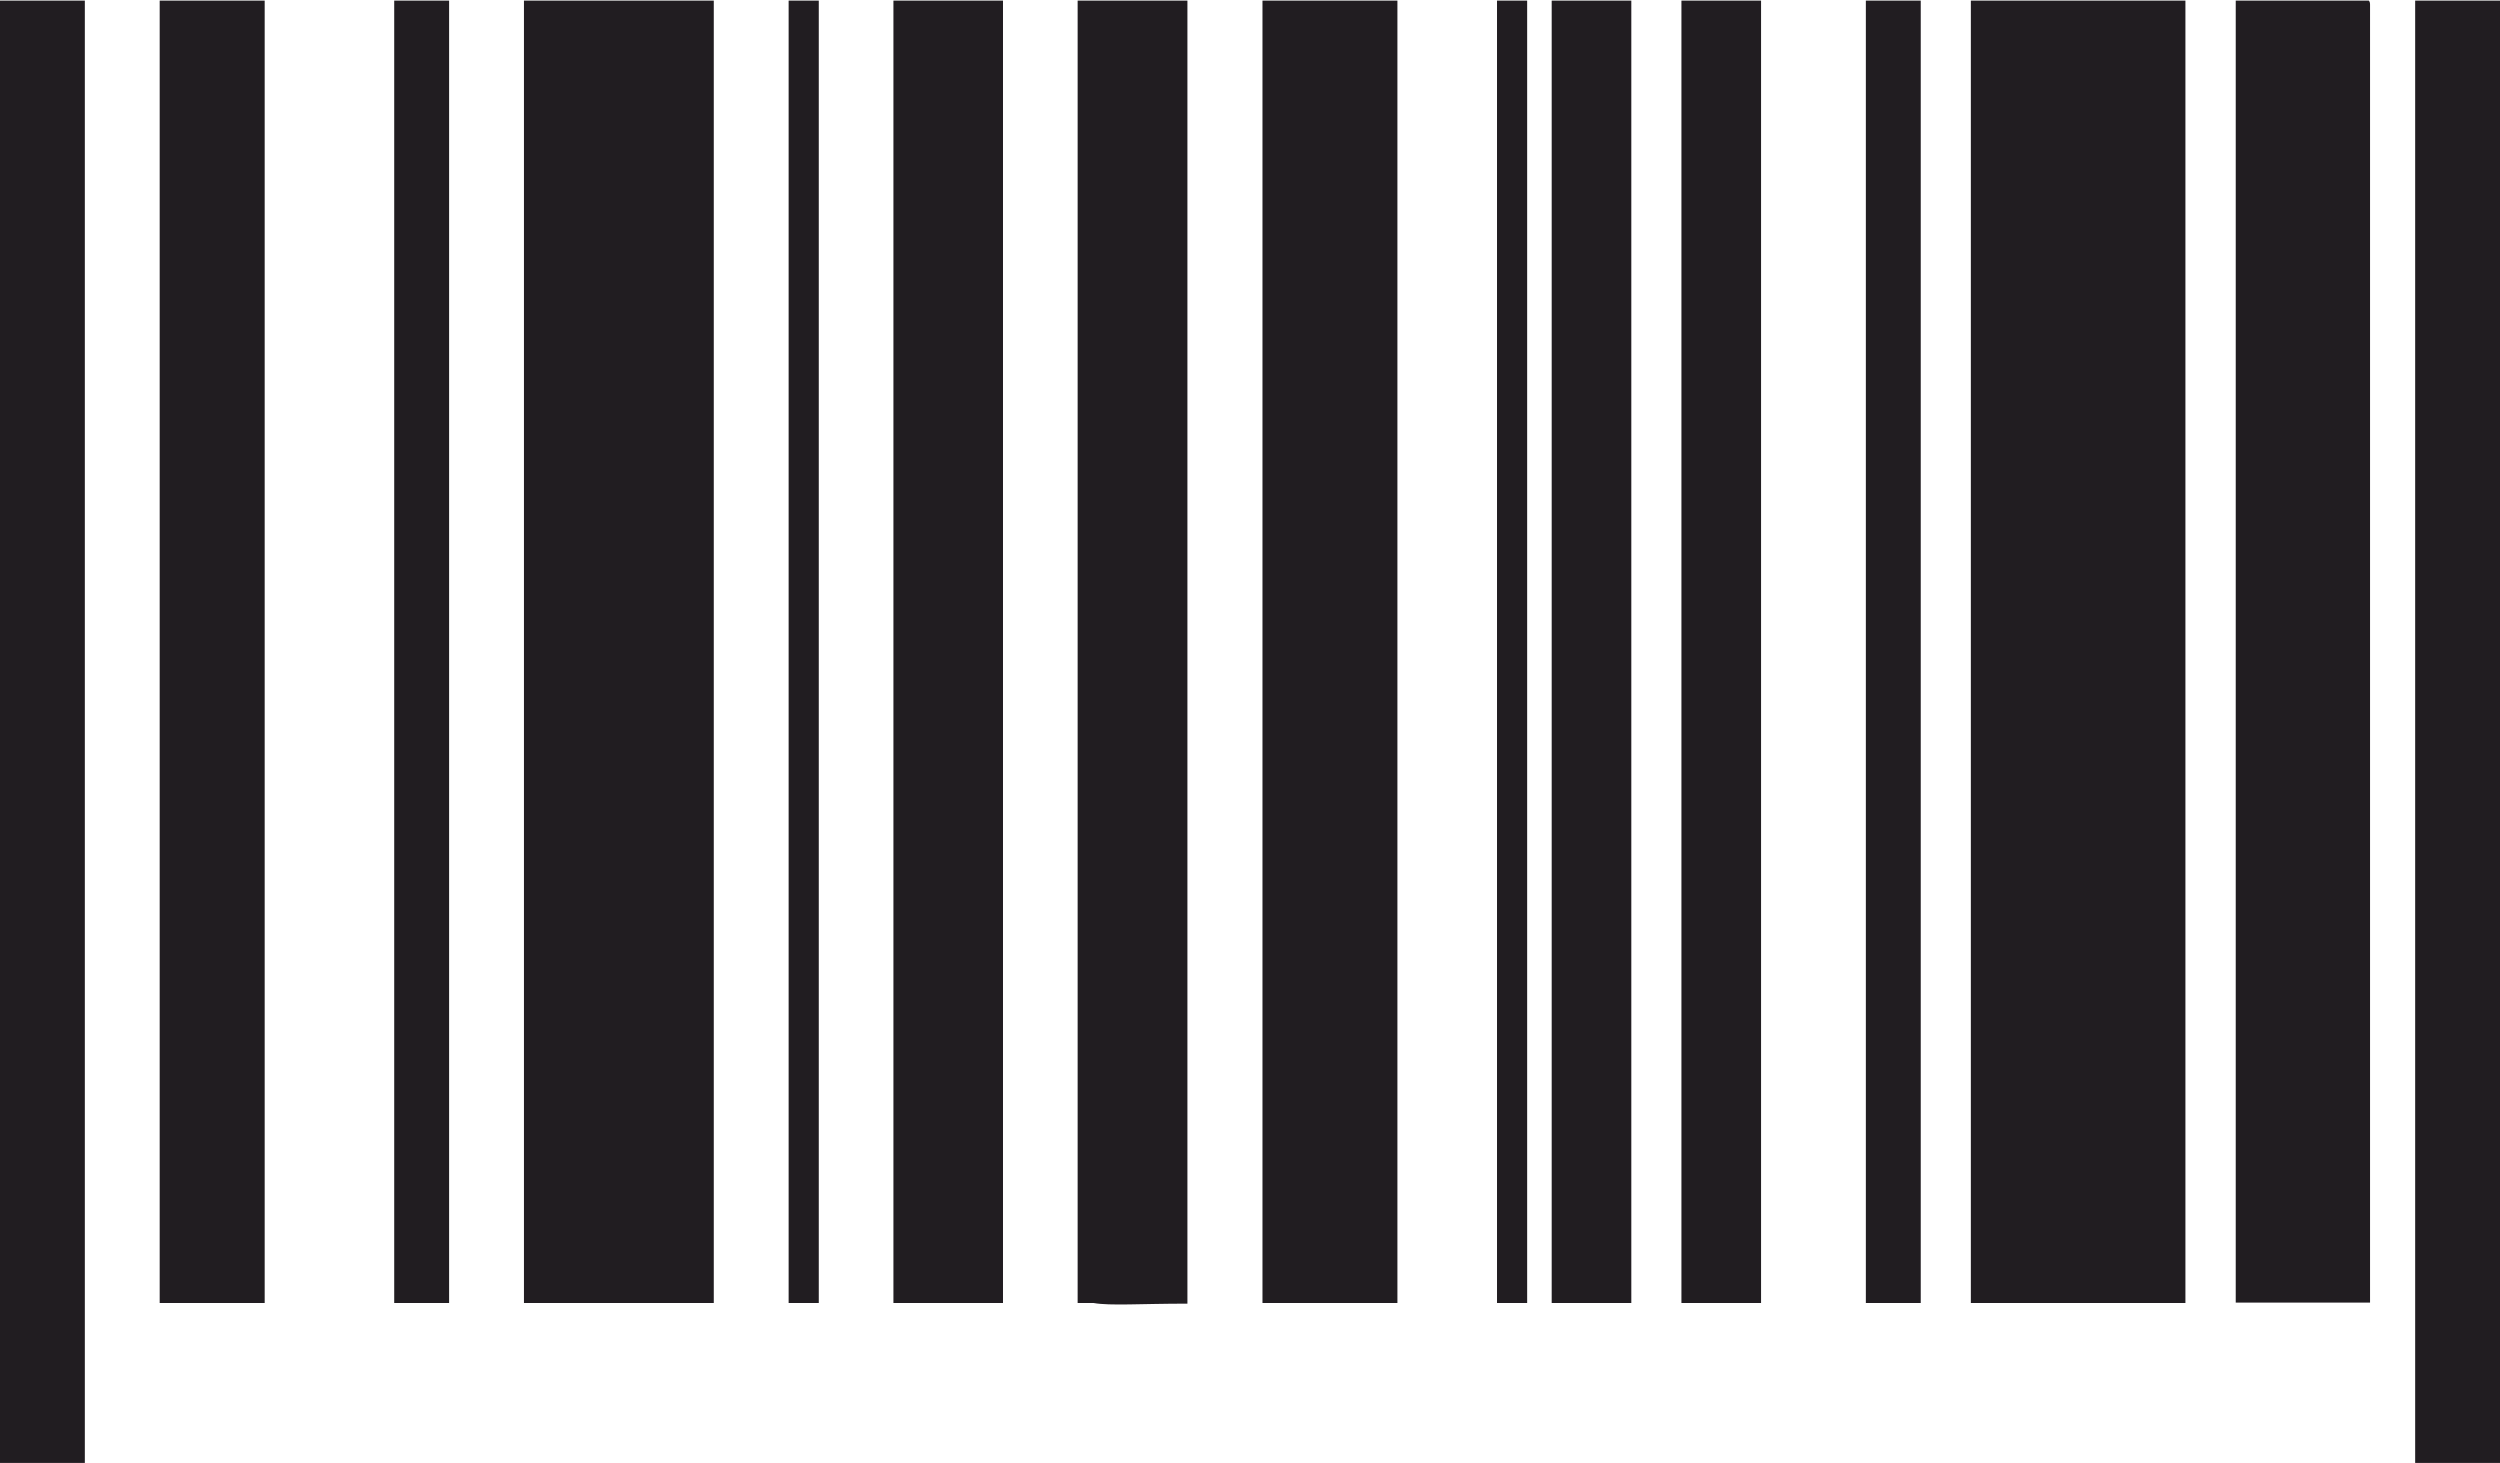
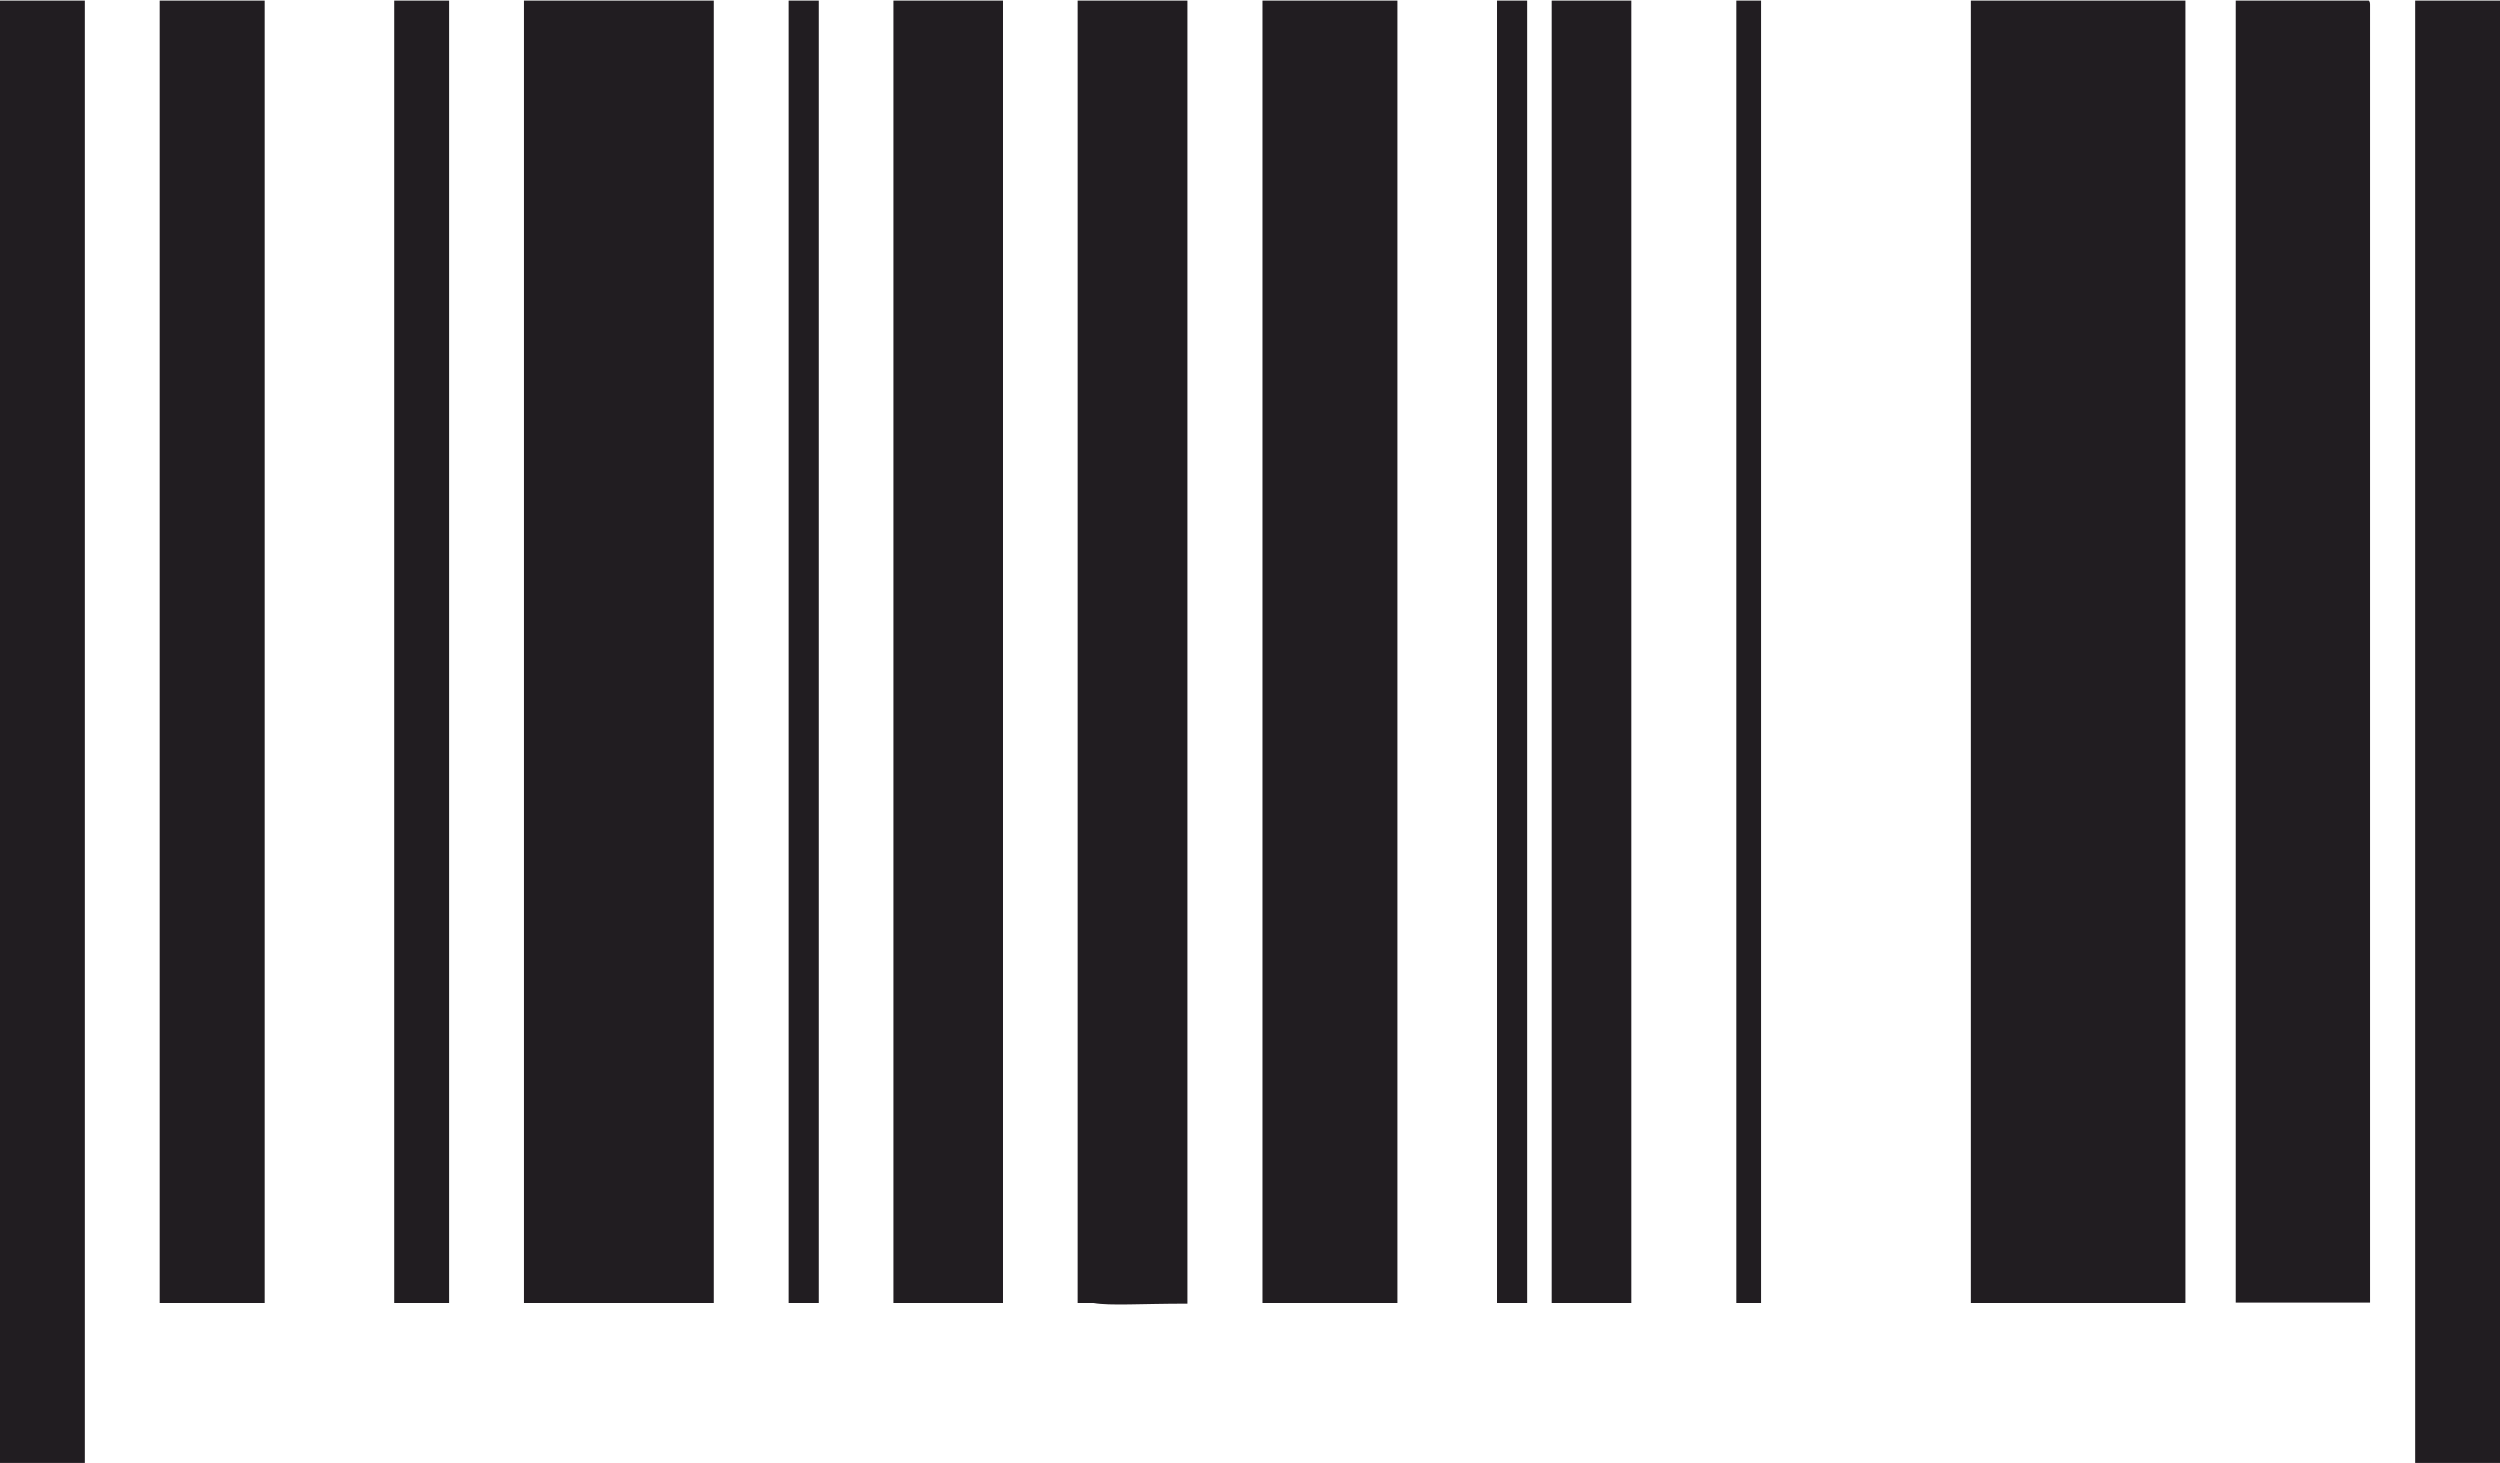
<svg xmlns="http://www.w3.org/2000/svg" viewBox="0 0 120.24 70.35">
  <defs>
    <style>.cls-1{fill:#211d21;fill-rule:evenodd;}</style>
  </defs>
  <g id="Camada_1" image-rendering="optimizeQuality" shape-rendering="geometricPrecision" text-rendering="geometricPrecision">
    <g id="Layer_1">
-       <path class="cls-1" d="M7.68,62.67h5.05V.03h-5.05v62.64ZM0,.03h4.08v70.33H0V.03ZM18.96.03h2.64v62.64h-2.64V.03ZM25.2.03h9.13v62.64h-9.13V.03ZM37.93.03h1.45v62.64h-1.45V.03ZM42.97.03h5.27v62.64h-5.27V.03ZM51.84.03h5.27v62.67c-2.27,0-3.71.11-4.51-.03h-.77V.03ZM60.72.03h6.49v62.64h-6.49V.03ZM72,.03h1.45v62.64h-1.45V.03ZM74.63.03h3.83v62.64h-3.83V.03ZM80.87.03h3.83v62.64h-3.83V.03ZM89.74.03h2.64v62.64h-2.64V.03ZM94.79.03h10.32v62.64h-10.32V.03ZM107.52.03h6.41c.06.06.06.14.06.23v62.39h-6.46V0v.03ZM116.16.03h4.08v70.33h-4.08V.03Z" />
+       <path class="cls-1" d="M7.68,62.67h5.05V.03h-5.05v62.64ZM0,.03h4.08v70.33H0V.03ZM18.96.03h2.64v62.64h-2.64V.03ZM25.2.03h9.13v62.64h-9.13V.03ZM37.93.03h1.45v62.64h-1.45V.03ZM42.97.03h5.27v62.64h-5.27V.03ZM51.84.03h5.27v62.67c-2.27,0-3.71.11-4.51-.03h-.77V.03ZM60.72.03h6.49v62.64h-6.49V.03ZM72,.03h1.45v62.64h-1.45V.03ZM74.63.03h3.83v62.64h-3.83V.03ZM80.87.03h3.83v62.64h-3.83V.03Zh2.64v62.64h-2.64V.03ZM94.79.03h10.32v62.64h-10.32V.03ZM107.52.03h6.41c.06.06.06.14.06.23v62.39h-6.46V0v.03ZM116.16.03h4.08v70.33h-4.08V.03Z" />
    </g>
  </g>
</svg>